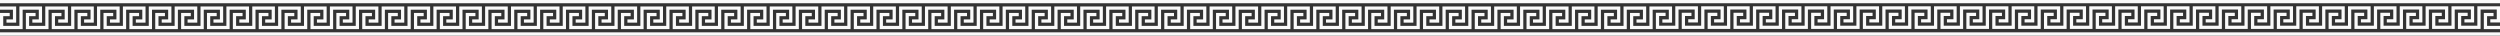
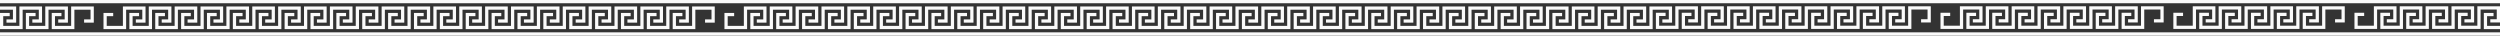
<svg xmlns="http://www.w3.org/2000/svg" viewBox="0 0 13914 198">
  <rect x="0" y="0" width="13914" height="198" fill="#333333" stroke="none" />
  <defs>
    <style>.cls-1{fill:#fafafa;}</style>
  </defs>
  <title>greek_ornament</title>
  <g id="Слой_2" data-name="Слой 2">
    <g id="Слой_1-2" data-name="Слой 1">
      <polygon class="cls-1" points="5148 144 5058 144 5058 90 5094 90 5094 72 5040 72 5040 162 5166 162 5166 54 5256 54 5256 108 5220 108 5220 126 5274 126 5274 36 5148 36 5148 144" />
      <polygon class="cls-1" points="5004 144 4914 144 4914 90 4950 90 4950 72 4896 72 4896 162 5022 162 5022 54 5112 54 5112 108 5076 108 5076 126 5130 126 5130 36 5004 36 5004 144" />
      <polygon class="cls-1" points="4860 144 4770 144 4770 90 4806 90 4806 72 4752 72 4752 162 4878 162 4878 54 4968 54 4968 108 4932 108 4932 126 4986 126 4986 36 4860 36 4860 144" />
      <polygon class="cls-1" points="4716 144 4626 144 4626 90 4662 90 4662 72 4608 72 4608 162 4734 162 4734 54 4824 54 4824 108 4788 108 4788 126 4842 126 4842 36 4716 36 4716 144" />
      <polygon class="cls-1" points="5724 144 5634 144 5634 90 5670 90 5670 72 5616 72 5616 162 5742 162 5742 54 5832 54 5832 108 5796 108 5796 126 5850 126 5850 36 5724 36 5724 144" />
      <polygon class="cls-1" points="5580 144 5490 144 5490 90 5526 90 5526 72 5472 72 5472 162 5598 162 5598 54 5688 54 5688 108 5652 108 5652 126 5706 126 5706 36 5580 36 5580 144" />
      <polygon class="cls-1" points="5436 144 5346 144 5346 90 5382 90 5382 72 5328 72 5328 162 5454 162 5454 54 5544 54 5544 108 5508 108 5508 126 5562 126 5562 36 5436 36 5436 144" />
      <polygon class="cls-1" points="5292 144 5202 144 5202 90 5238 90 5238 72 5184 72 5184 162 5310 162 5310 54 5400 54 5400 108 5364 108 5364 126 5418 126 5418 36 5292 36 5292 144" />
      <polygon class="cls-1" points="6300 144 6210 144 6210 90 6246 90 6246 72 6192 72 6192 162 6318 162 6318 54 6408 54 6408 108 6372 108 6372 126 6426 126 6426 36 6300 36 6300 144" />
      <polygon class="cls-1" points="6156 144 6066 144 6066 90 6102 90 6102 72 6048 72 6048 162 6174 162 6174 54 6264 54 6264 108 6228 108 6228 126 6282 126 6282 36 6156 36 6156 144" />
      <polygon class="cls-1" points="6012 144 5922 144 5922 90 5958 90 5958 72 5904 72 5904 162 6030 162 6030 54 6120 54 6120 108 6084 108 6084 126 6138 126 6138 36 6012 36 6012 144" />
      <polygon class="cls-1" points="5868 144 5778 144 5778 90 5814 90 5814 72 5760 72 5760 162 5886 162 5886 54 5976 54 5976 108 5940 108 5940 126 5994 126 5994 36 5868 36 5868 144" />
      <polygon class="cls-1" points="6876 144 6786 144 6786 90 6822 90 6822 72 6768 72 6768 162 6894 162 6894 54 6984 54 6984 108 6948 108 6948 126 7002 126 7002 36 6876 36 6876 144" />
      <polygon class="cls-1" points="6732 144 6642 144 6642 90 6678 90 6678 72 6624 72 6624 162 6750 162 6750 54 6840 54 6840 108 6804 108 6804 126 6858 126 6858 36 6732 36 6732 144" />
      <polygon class="cls-1" points="6588 144 6498 144 6498 90 6534 90 6534 72 6480 72 6480 162 6606 162 6606 54 6696 54 6696 108 6660 108 6660 126 6714 126 6714 36 6588 36 6588 144" />
      <polygon class="cls-1" points="6444 144 6354 144 6354 90 6390 90 6390 72 6336 72 6336 162 6462 162 6462 54 6552 54 6552 108 6516 108 6516 126 6570 126 6570 36 6444 36 6444 144" />
      <polygon class="cls-1" points="7452 144 7362 144 7362 90 7398 90 7398 72 7344 72 7344 162 7470 162 7470 54 7560 54 7560 108 7524 108 7524 126 7578 126 7578 36 7452 36 7452 144" />
      <polygon class="cls-1" points="7308 144 7218 144 7218 90 7254 90 7254 72 7200 72 7200 162 7326 162 7326 54 7416 54 7416 108 7380 108 7380 126 7434 126 7434 36 7308 36 7308 144" />
      <polygon class="cls-1" points="7164 144 7074 144 7074 90 7110 90 7110 72 7056 72 7056 162 7182 162 7182 54 7272 54 7272 108 7236 108 7236 126 7290 126 7290 36 7164 36 7164 144" />
      <polygon class="cls-1" points="7020 144 6930 144 6930 90 6966 90 6966 72 6912 72 6912 162 7038 162 7038 54 7128 54 7128 108 7092 108 7092 126 7146 126 7146 36 7020 36 7020 144" />
      <polygon class="cls-1" points="8028 144 7938 144 7938 90 7974 90 7974 72 7920 72 7920 162 8046 162 8046 54 8136 54 8136 108 8100 108 8100 126 8154 126 8154 36 8028 36 8028 144" />
      <polygon class="cls-1" points="7884 144 7794 144 7794 90 7830 90 7830 72 7776 72 7776 162 7902 162 7902 54 7992 54 7992 108 7956 108 7956 126 8010 126 8010 36 7884 36 7884 144" />
      <polygon class="cls-1" points="7740 144 7650 144 7650 90 7686 90 7686 72 7632 72 7632 162 7758 162 7758 54 7848 54 7848 108 7812 108 7812 126 7866 126 7866 36 7740 36 7740 144" />
      <polygon class="cls-1" points="7596 144 7506 144 7506 90 7542 90 7542 72 7488 72 7488 162 7614 162 7614 54 7704 54 7704 108 7668 108 7668 126 7722 126 7722 36 7596 36 7596 144" />
      <polygon class="cls-1" points="8604 144 8514 144 8514 90 8550 90 8550 72 8496 72 8496 162 8622 162 8622 54 8712 54 8712 108 8676 108 8676 126 8730 126 8730 36 8604 36 8604 144" />
      <polygon class="cls-1" points="8460 144 8370 144 8370 90 8406 90 8406 72 8352 72 8352 162 8478 162 8478 54 8568 54 8568 108 8532 108 8532 126 8586 126 8586 36 8460 36 8460 144" />
      <polygon class="cls-1" points="8316 144 8226 144 8226 90 8262 90 8262 72 8208 72 8208 162 8334 162 8334 54 8424 54 8424 108 8388 108 8388 126 8442 126 8442 36 8316 36 8316 144" />
      <polygon class="cls-1" points="8172 144 8082 144 8082 90 8118 90 8118 72 8064 72 8064 162 8190 162 8190 54 8280 54 8280 108 8244 108 8244 126 8298 126 8298 36 8172 36 8172 144" />
      <polygon class="cls-1" points="9180 144 9090 144 9090 90 9126 90 9126 72 9072 72 9072 162 9198 162 9198 54 9288 54 9288 108 9252 108 9252 126 9306 126 9306 36 9180 36 9180 144" />
      <polygon class="cls-1" points="9036 144 8946 144 8946 90 8982 90 8982 72 8928 72 8928 162 9054 162 9054 54 9144 54 9144 108 9108 108 9108 126 9162 126 9162 36 9036 36 9036 144" />
      <polygon class="cls-1" points="8892 144 8802 144 8802 90 8838 90 8838 72 8784 72 8784 162 8910 162 8910 54 9000 54 9000 108 8964 108 8964 126 9018 126 9018 36 8892 36 8892 144" />
      <polygon class="cls-1" points="8748 144 8658 144 8658 90 8694 90 8694 72 8640 72 8640 162 8766 162 8766 54 8856 54 8856 108 8820 108 8820 126 8874 126 8874 36 8748 36 8748 144" />
-       <polygon class="cls-1" points="540 144 450 144 450 90 486 90 486 72 432 72 432 162 558 162 558 54 648 54 648 108 612 108 612 126 666 126 666 36 540 36 540 144" />
      <polygon class="cls-1" points="396 144 306 144 306 90 342 90 342 72 288 72 288 162 414 162 414 54 504 54 504 108 468 108 468 126 522 126 522 36 396 36 396 144" />
      <polygon class="cls-1" points="252 144 162 144 162 90 198 90 198 72 144 72 144 162 270 162 270 54 360 54 360 108 324 108 324 126 378 126 378 36 252 36 252 144" />
      <polygon class="cls-1" points="126 54 216 54 216 108 180 108 180 126 234 126 234 36 108 36 108 144 18 144 18 90 54 90 54 72 0 72 0 162 126 162 126 54" />
      <polygon class="cls-1" points="1116 144 1026 144 1026 90 1062 90 1062 72 1008 72 1008 162 1134 162 1134 54 1224 54 1224 108 1188 108 1188 126 1242 126 1242 36 1116 36 1116 144" />
      <polygon class="cls-1" points="972 144 882 144 882 90 918 90 918 72 864 72 864 162 990 162 990 54 1080 54 1080 108 1044 108 1044 126 1098 126 1098 36 972 36 972 144" />
      <polygon class="cls-1" points="828 144 738 144 738 90 774 90 774 72 720 72 720 162 846 162 846 54 936 54 936 108 900 108 900 126 954 126 954 36 828 36 828 144" />
      <polygon class="cls-1" points="684 144 594 144 594 90 630 90 630 72 576 72 576 162 702 162 702 54 792 54 792 108 756 108 756 126 810 126 810 36 684 36 684 144" />
      <polygon class="cls-1" points="1692 144 1602 144 1602 90 1638 90 1638 72 1584 72 1584 162 1710 162 1710 54 1800 54 1800 108 1764 108 1764 126 1818 126 1818 36 1692 36 1692 144" />
      <polygon class="cls-1" points="1548 144 1458 144 1458 90 1494 90 1494 72 1440 72 1440 162 1566 162 1566 54 1656 54 1656 108 1620 108 1620 126 1674 126 1674 36 1548 36 1548 144" />
      <polygon class="cls-1" points="1404 144 1314 144 1314 90 1350 90 1350 72 1296 72 1296 162 1422 162 1422 54 1512 54 1512 108 1476 108 1476 126 1530 126 1530 36 1404 36 1404 144" />
      <polygon class="cls-1" points="1260 144 1170 144 1170 90 1206 90 1206 72 1152 72 1152 162 1278 162 1278 54 1368 54 1368 108 1332 108 1332 126 1386 126 1386 36 1260 36 1260 144" />
      <polygon class="cls-1" points="2268 144 2178 144 2178 90 2214 90 2214 72 2160 72 2160 162 2286 162 2286 54 2376 54 2376 108 2340 108 2340 126 2394 126 2394 36 2268 36 2268 144" />
      <polygon class="cls-1" points="2124 144 2034 144 2034 90 2070 90 2070 72 2016 72 2016 162 2142 162 2142 54 2232 54 2232 108 2196 108 2196 126 2250 126 2250 36 2124 36 2124 144" />
      <polygon class="cls-1" points="1980 144 1890 144 1890 90 1926 90 1926 72 1872 72 1872 162 1998 162 1998 54 2088 54 2088 108 2052 108 2052 126 2106 126 2106 36 1980 36 1980 144" />
      <polygon class="cls-1" points="1836 144 1746 144 1746 90 1782 90 1782 72 1728 72 1728 162 1854 162 1854 54 1944 54 1944 108 1908 108 1908 126 1962 126 1962 36 1836 36 1836 144" />
      <polygon class="cls-1" points="2844 144 2754 144 2754 90 2790 90 2790 72 2736 72 2736 162 2862 162 2862 54 2952 54 2952 108 2916 108 2916 126 2970 126 2970 36 2844 36 2844 144" />
      <polygon class="cls-1" points="2700 144 2610 144 2610 90 2646 90 2646 72 2592 72 2592 162 2718 162 2718 54 2808 54 2808 108 2772 108 2772 126 2826 126 2826 36 2700 36 2700 144" />
      <polygon class="cls-1" points="2556 144 2466 144 2466 90 2502 90 2502 72 2448 72 2448 162 2574 162 2574 54 2664 54 2664 108 2628 108 2628 126 2682 126 2682 36 2556 36 2556 144" />
      <polygon class="cls-1" points="2412 144 2322 144 2322 90 2358 90 2358 72 2304 72 2304 162 2430 162 2430 54 2520 54 2520 108 2484 108 2484 126 2538 126 2538 36 2412 36 2412 144" />
      <polygon class="cls-1" points="3420 144 3330 144 3330 90 3366 90 3366 72 3312 72 3312 162 3438 162 3438 54 3528 54 3528 108 3492 108 3492 126 3546 126 3546 36 3420 36 3420 144" />
      <polygon class="cls-1" points="3276 144 3186 144 3186 90 3222 90 3222 72 3168 72 3168 162 3294 162 3294 54 3384 54 3384 108 3348 108 3348 126 3402 126 3402 36 3276 36 3276 144" />
      <polygon class="cls-1" points="3132 144 3042 144 3042 90 3078 90 3078 72 3024 72 3024 162 3150 162 3150 54 3240 54 3240 108 3204 108 3204 126 3258 126 3258 36 3132 36 3132 144" />
      <polygon class="cls-1" points="2988 144 2898 144 2898 90 2934 90 2934 72 2880 72 2880 162 3006 162 3006 54 3096 54 3096 108 3060 108 3060 126 3114 126 3114 36 2988 36 2988 144" />
-       <polygon class="cls-1" points="3996 144 3906 144 3906 90 3942 90 3942 72 3888 72 3888 162 4014 162 4014 54 4104 54 4104 108 4068 108 4068 126 4122 126 4122 36 3996 36 3996 144" />
      <polygon class="cls-1" points="3852 144 3762 144 3762 90 3798 90 3798 72 3744 72 3744 162 3870 162 3870 54 3960 54 3960 108 3924 108 3924 126 3978 126 3978 36 3852 36 3852 144" />
      <polygon class="cls-1" points="3708 144 3618 144 3618 90 3654 90 3654 72 3600 72 3600 162 3726 162 3726 54 3816 54 3816 108 3780 108 3780 126 3834 126 3834 36 3708 36 3708 144" />
      <polygon class="cls-1" points="3564 144 3474 144 3474 90 3510 90 3510 72 3456 72 3456 162 3582 162 3582 54 3672 54 3672 108 3636 108 3636 126 3690 126 3690 36 3564 36 3564 144" />
      <polygon class="cls-1" points="4572 144 4482 144 4482 90 4518 90 4518 72 4464 72 4464 162 4590 162 4590 54 4680 54 4680 108 4644 108 4644 126 4698 126 4698 36 4572 36 4572 144" />
      <polygon class="cls-1" points="4428 144 4338 144 4338 90 4374 90 4374 72 4320 72 4320 162 4446 162 4446 54 4536 54 4536 108 4500 108 4500 126 4554 126 4554 36 4428 36 4428 144" />
      <polygon class="cls-1" points="4284 144 4194 144 4194 90 4230 90 4230 72 4176 72 4176 162 4302 162 4302 54 4392 54 4392 108 4356 108 4356 126 4410 126 4410 36 4284 36 4284 144" />
      <polygon class="cls-1" points="4140 144 4050 144 4050 90 4086 90 4086 72 4032 72 4032 162 4158 162 4158 54 4248 54 4248 108 4212 108 4212 126 4266 126 4266 36 4140 36 4140 144" />
      <polygon class="cls-1" points="9756 143 9666 143 9666 89 9702 89 9702 71 9648 71 9648 161 9774 161 9774 53 9864 53 9864 107 9828 107 9828 125 9882 125 9882 35 9756 35 9756 143" />
      <polygon class="cls-1" points="9612 143 9522 143 9522 89 9558 89 9558 71 9504 71 9504 161 9630 161 9630 53 9720 53 9720 107 9684 107 9684 125 9738 125 9738 35 9612 35 9612 143" />
      <polygon class="cls-1" points="9468 143 9378 143 9378 89 9414 89 9414 71 9360 71 9360 161 9486 161 9486 53 9576 53 9576 107 9540 107 9540 125 9594 125 9594 35 9468 35 9468 143" />
      <polygon class="cls-1" points="9324 143 9234 143 9234 89 9270 89 9270 71 9216 71 9216 161 9342 161 9342 53 9432 53 9432 107 9396 107 9396 125 9450 125 9450 35 9324 35 9324 143" />
      <polygon class="cls-1" points="10332 143 10242 143 10242 89 10278 89 10278 71 10224 71 10224 161 10350 161 10350 53 10440 53 10440 107 10404 107 10404 125 10458 125 10458 35 10332 35 10332 143" />
      <polygon class="cls-1" points="10188 143 10098 143 10098 89 10134 89 10134 71 10080 71 10080 161 10206 161 10206 53 10296 53 10296 107 10260 107 10260 125 10314 125 10314 35 10188 35 10188 143" />
      <polygon class="cls-1" points="10044 143 9954 143 9954 89 9990 89 9990 71 9936 71 9936 161 10062 161 10062 53 10152 53 10152 107 10116 107 10116 125 10170 125 10170 35 10044 35 10044 143" />
      <polygon class="cls-1" points="9900 143 9810 143 9810 89 9846 89 9846 71 9792 71 9792 161 9918 161 9918 53 10008 53 10008 107 9972 107 9972 125 10026 125 10026 35 9900 35 9900 143" />
      <polygon class="cls-1" points="10908 143 10818 143 10818 89 10854 89 10854 71 10800 71 10800 161 10926 161 10926 53 11016 53 11016 107 10980 107 10980 125 11034 125 11034 35 10908 35 10908 143" />
-       <polygon class="cls-1" points="10764 143 10674 143 10674 89 10710 89 10710 71 10656 71 10656 161 10782 161 10782 53 10872 53 10872 107 10836 107 10836 125 10890 125 10890 35 10764 35 10764 143" />
      <polygon class="cls-1" points="10620 143 10530 143 10530 89 10566 89 10566 71 10512 71 10512 161 10638 161 10638 53 10728 53 10728 107 10692 107 10692 125 10746 125 10746 35 10620 35 10620 143" />
      <polygon class="cls-1" points="10476 143 10386 143 10386 89 10422 89 10422 71 10368 71 10368 161 10494 161 10494 53 10584 53 10584 107 10548 107 10548 125 10602 125 10602 35 10476 35 10476 143" />
      <polygon class="cls-1" points="11484 143 11394 143 11394 89 11430 89 11430 71 11376 71 11376 161 11502 161 11502 53 11592 53 11592 107 11556 107 11556 125 11610 125 11610 35 11484 35 11484 143" />
      <polygon class="cls-1" points="11340 143 11250 143 11250 89 11286 89 11286 71 11232 71 11232 161 11358 161 11358 53 11448 53 11448 107 11412 107 11412 125 11466 125 11466 35 11340 35 11340 143" />
      <polygon class="cls-1" points="11196 143 11106 143 11106 89 11142 89 11142 71 11088 71 11088 161 11214 161 11214 53 11304 53 11304 107 11268 107 11268 125 11322 125 11322 35 11196 35 11196 143" />
      <polygon class="cls-1" points="11052 143 10962 143 10962 89 10998 89 10998 71 10944 71 10944 161 11070 161 11070 53 11160 53 11160 107 11124 107 11124 125 11178 125 11178 35 11052 35 11052 143" />
-       <polygon class="cls-1" points="12060 143 11970 143 11970 89 12006 89 12006 71 11952 71 11952 161 12078 161 12078 53 12168 53 12168 107 12132 107 12132 125 12186 125 12186 35 12060 35 12060 143" />
      <polygon class="cls-1" points="11916 143 11826 143 11826 89 11862 89 11862 71 11808 71 11808 161 11934 161 11934 53 12024 53 12024 107 11988 107 11988 125 12042 125 12042 35 11916 35 11916 143" />
      <polygon class="cls-1" points="11772 143 11682 143 11682 89 11718 89 11718 71 11664 71 11664 161 11790 161 11790 53 11880 53 11880 107 11844 107 11844 125 11898 125 11898 35 11772 35 11772 143" />
      <polygon class="cls-1" points="11628 143 11538 143 11538 89 11574 89 11574 71 11520 71 11520 161 11646 161 11646 53 11736 53 11736 107 11700 107 11700 125 11754 125 11754 35 11628 35 11628 143" />
      <polygon class="cls-1" points="12636 143 12546 143 12546 89 12582 89 12582 71 12528 71 12528 161 12654 161 12654 53 12744 53 12744 107 12708 107 12708 125 12762 125 12762 35 12636 35 12636 143" />
      <polygon class="cls-1" points="12492 143 12402 143 12402 89 12438 89 12438 71 12384 71 12384 161 12510 161 12510 53 12600 53 12600 107 12564 107 12564 125 12618 125 12618 35 12492 35 12492 143" />
      <polygon class="cls-1" points="12348 143 12258 143 12258 89 12294 89 12294 71 12240 71 12240 161 12366 161 12366 53 12456 53 12456 107 12420 107 12420 125 12474 125 12474 35 12348 35 12348 143" />
      <polygon class="cls-1" points="12204 143 12114 143 12114 89 12150 89 12150 71 12096 71 12096 161 12222 161 12222 53 12312 53 12312 107 12276 107 12276 125 12330 125 12330 35 12204 35 12204 143" />
      <polygon class="cls-1" points="13212 143 13122 143 13122 89 13158 89 13158 71 13104 71 13104 161 13230 161 13230 53 13320 53 13320 107 13284 107 13284 125 13338 125 13338 35 13212 35 13212 143" />
-       <polygon class="cls-1" points="13068 143 12978 143 12978 89 13014 89 13014 71 12960 71 12960 161 13086 161 13086 53 13176 53 13176 107 13140 107 13140 125 13194 125 13194 35 13068 35 13068 143" />
      <polygon class="cls-1" points="12924 143 12834 143 12834 89 12870 89 12870 71 12816 71 12816 161 12942 161 12942 53 13032 53 13032 107 12996 107 12996 125 13050 125 13050 35 12924 35 12924 143" />
      <polygon class="cls-1" points="12780 143 12690 143 12690 89 12726 89 12726 71 12672 71 12672 161 12798 161 12798 53 12888 53 12888 107 12852 107 12852 125 12906 125 12906 35 12780 35 12780 143" />
      <polygon class="cls-1" points="13788 143 13698 143 13698 89 13734 89 13734 71 13680 71 13680 161 13806 161 13806 53 13896 53 13896 107 13860 107 13860 125 13914 125 13914 35 13788 35 13788 143" />
      <polygon class="cls-1" points="13716 107 13716 125 13770 125 13770 35 13644 35 13644 143 13554 143 13554 89 13590 89 13590 71 13536 71 13536 161 13662 161 13662 53 13752 53 13752 107 13716 107" />
      <polygon class="cls-1" points="13500 143 13410 143 13410 89 13446 89 13446 71 13392 71 13392 161 13518 161 13518 53 13608 53 13608 107 13572 107 13572 125 13626 125 13626 35 13500 35 13500 143" />
      <polygon class="cls-1" points="13356 143 13266 143 13266 89 13302 89 13302 71 13248 71 13248 161 13374 161 13374 53 13464 53 13464 107 13428 107 13428 125 13482 125 13482 35 13356 35 13356 143" />
      <polygon class="cls-1" points="72 108 36 108 36 126 90 126 90 36 0 36 0 54 72 54 72 108" />
      <polygon class="cls-1" points="13842 90 13878 90 13878 72 13824 72 13824 162 13914 162 13914 144 13842 144 13842 90" />
      <rect class="cls-1" width="13914" height="18" />
      <rect class="cls-1" y="180" width="13914" height="18" />
    </g>
  </g>
</svg>